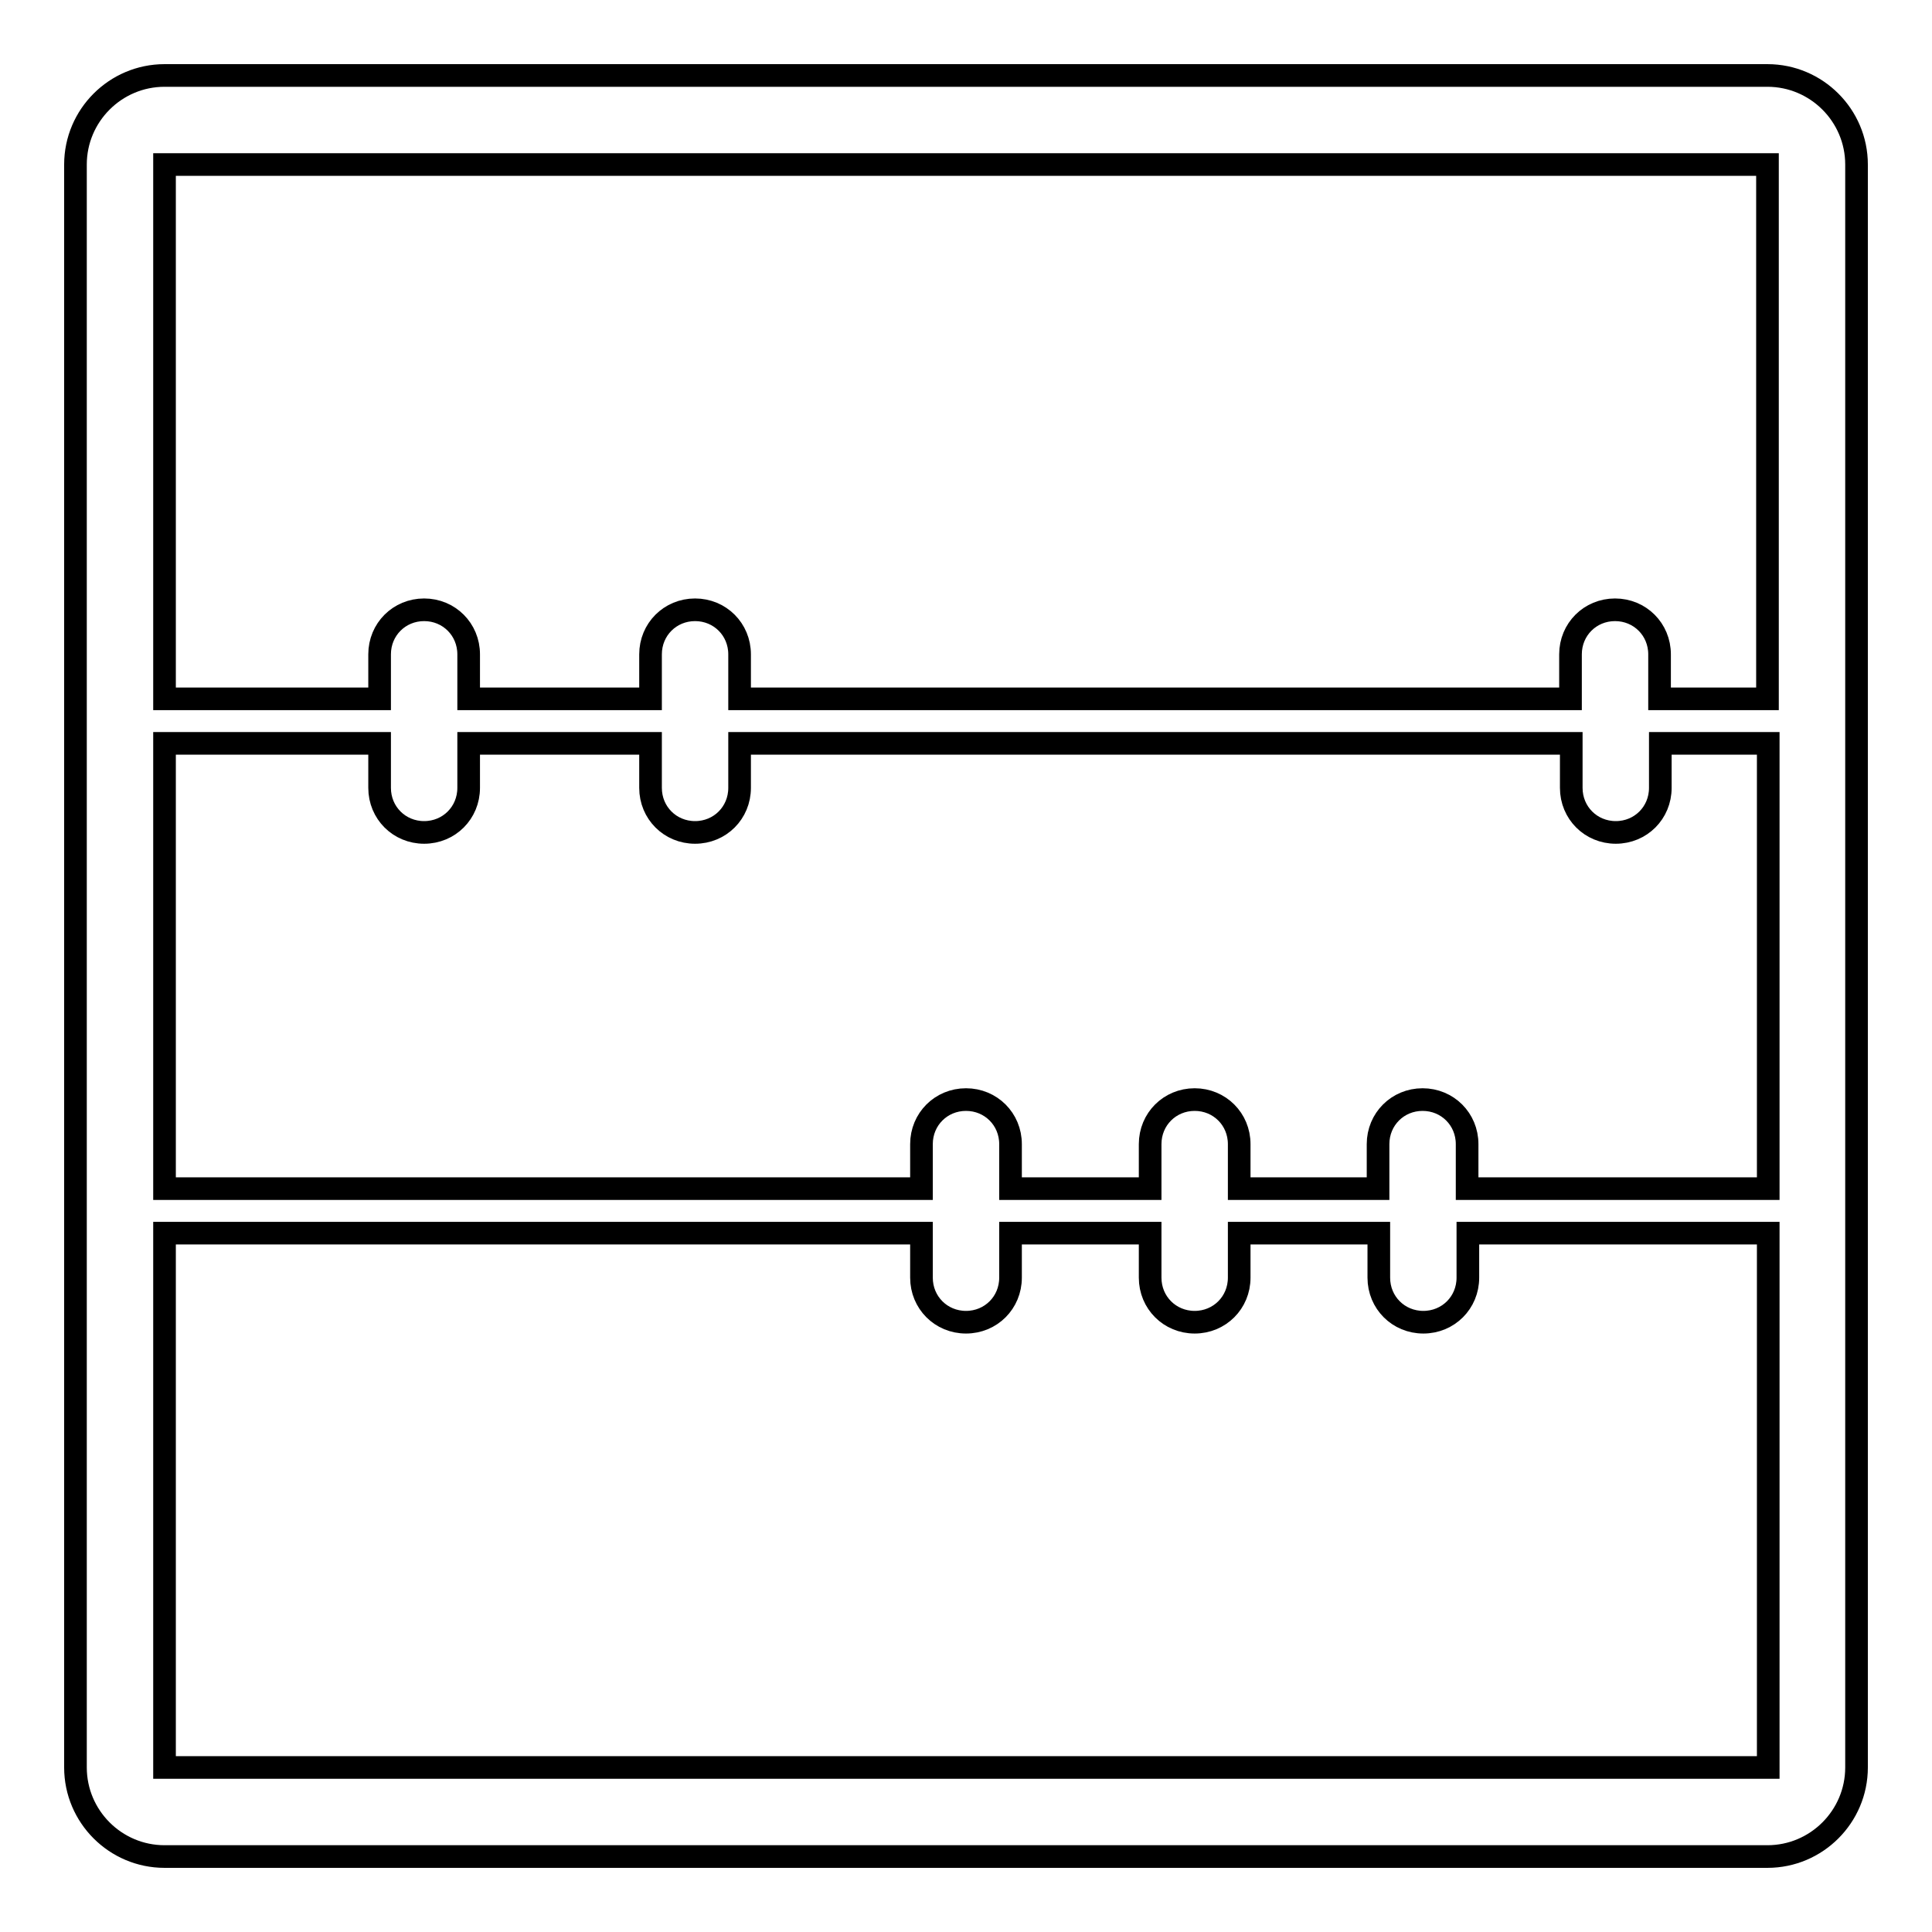
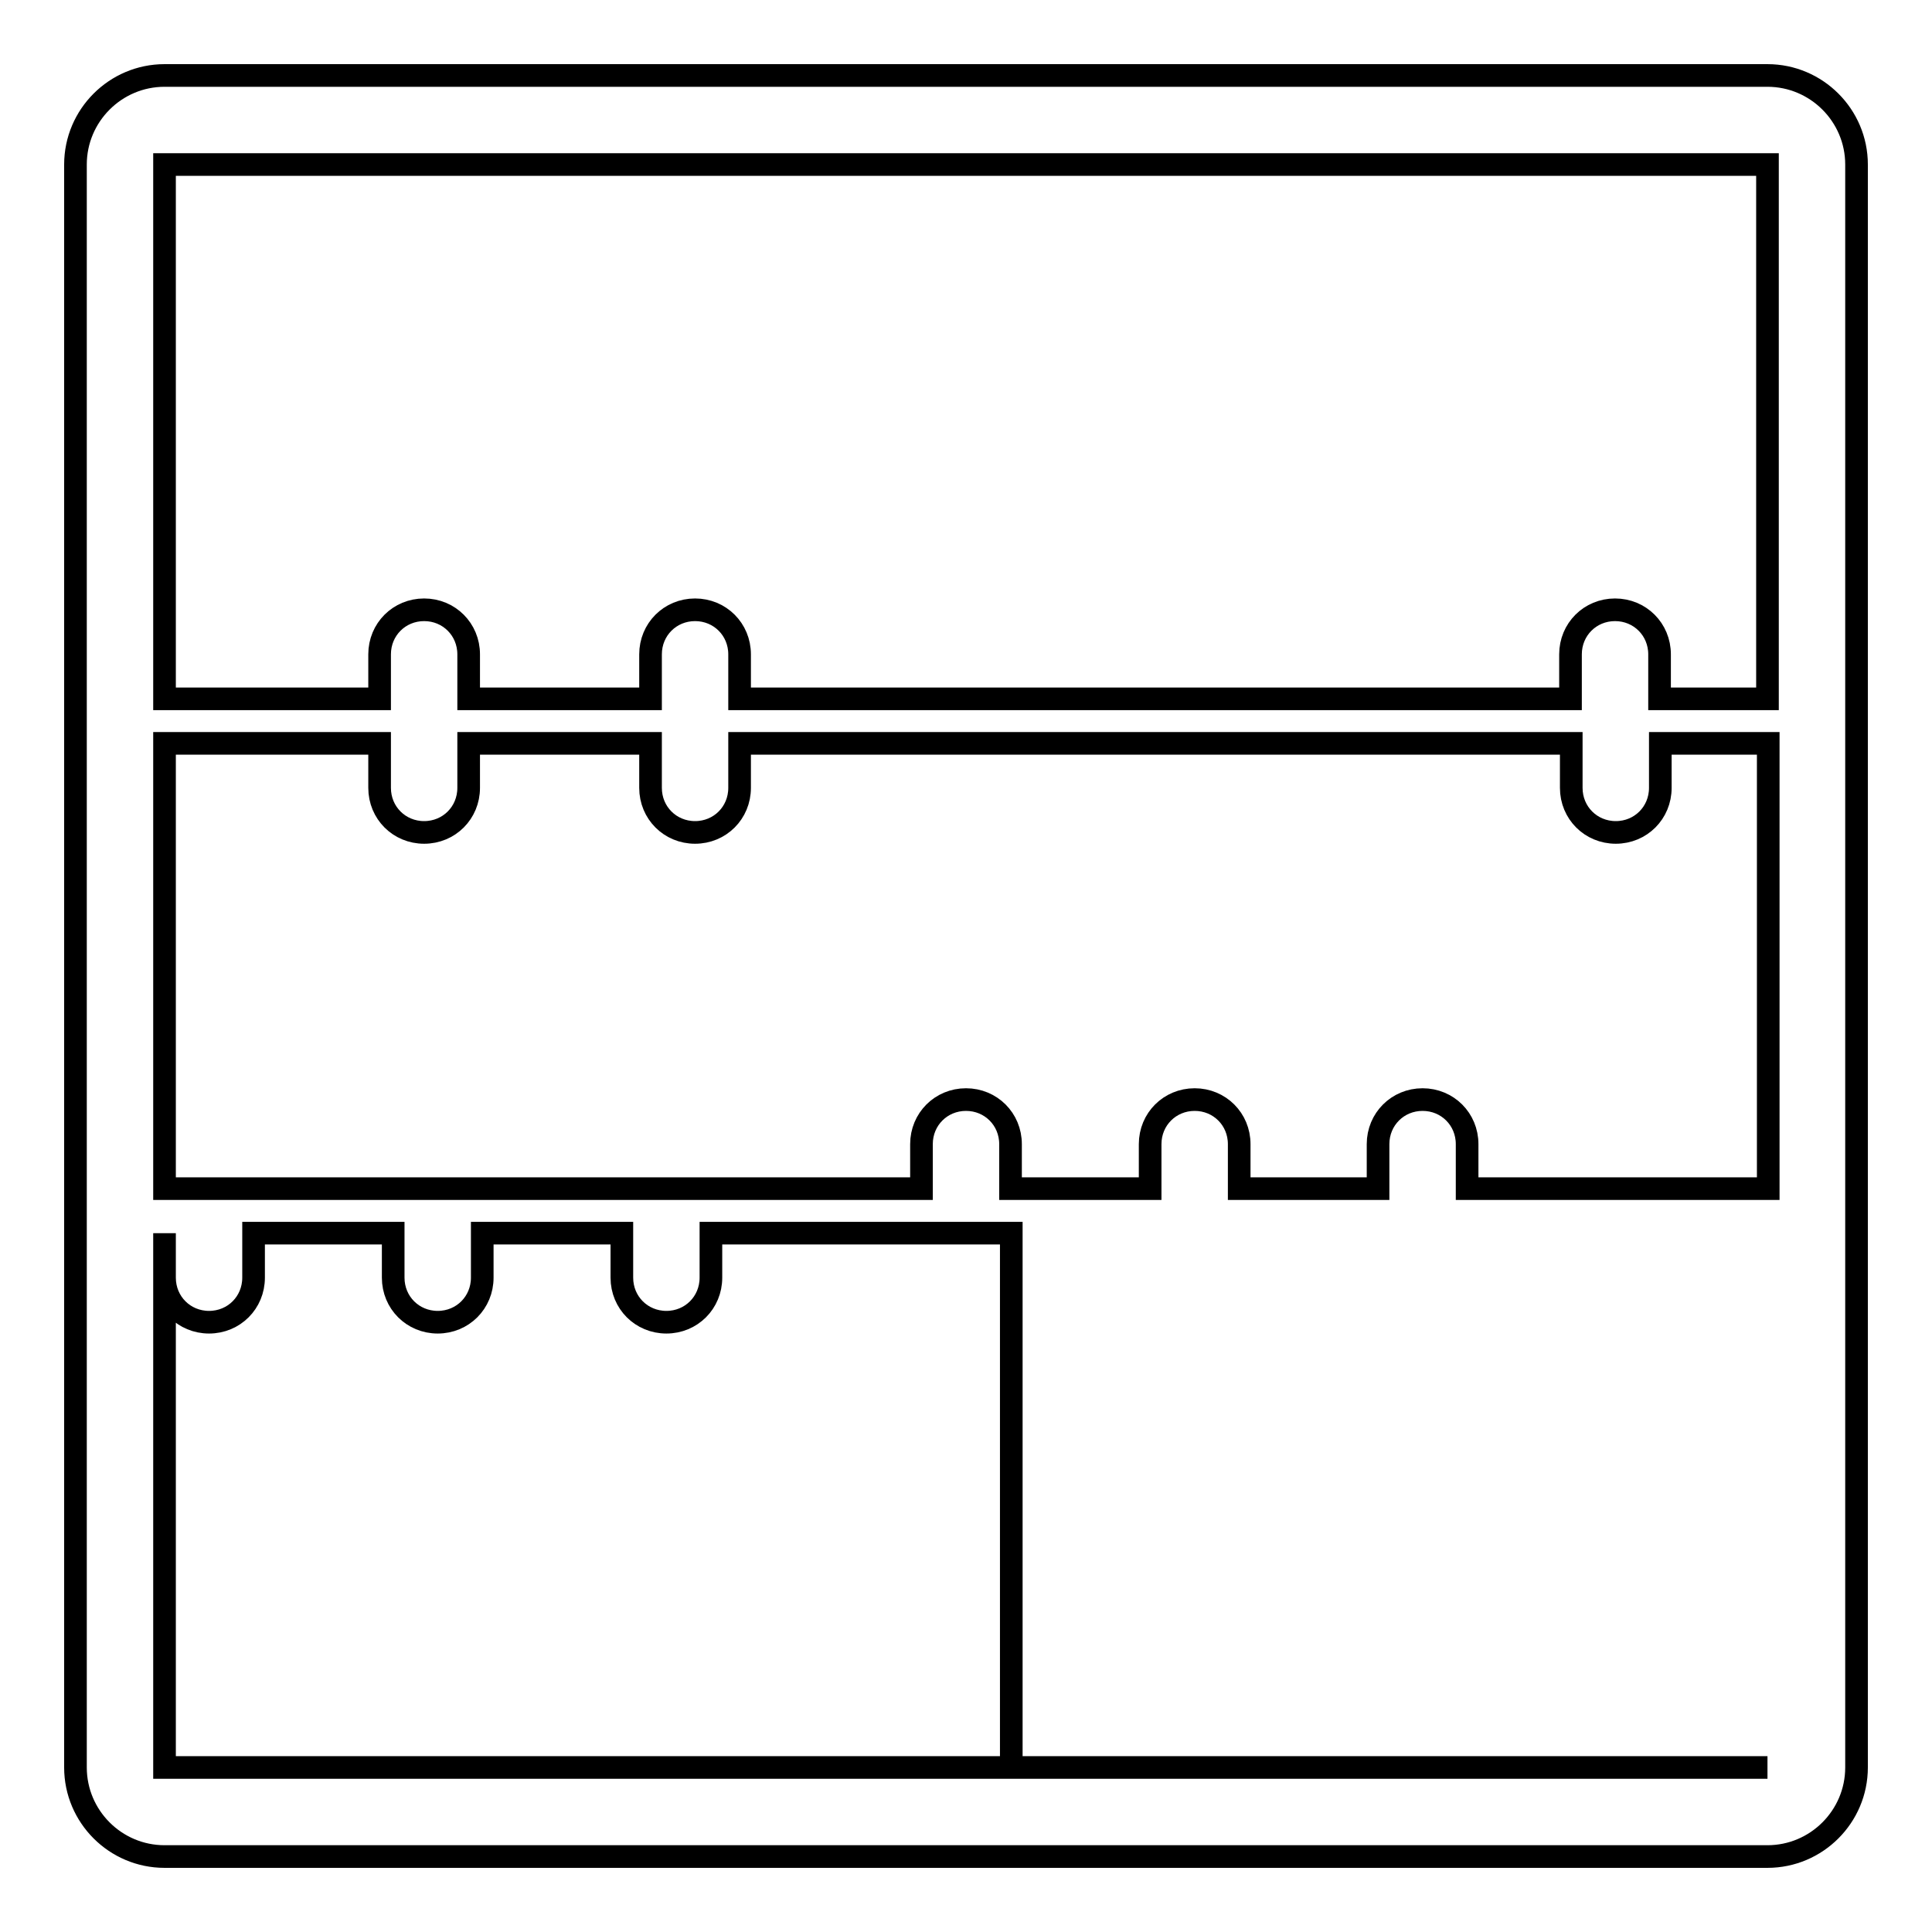
<svg xmlns="http://www.w3.org/2000/svg" version="1.1" x="0px" y="0px" viewBox="0 0 256 256" enable-background="new 0 0 256 256" xml:space="preserve">
  <g>
-     <path stroke-width="3" fill-opacity="0" stroke="#000000" d="M234.2,10H21.8C15.3,10,10,15.3,10,21.8v212.4c0,6.5,5.3,11.8,11.8,11.8l0,0h212.4 c6.5,0,11.8-5.3,11.8-11.8l0,0V21.8C246,15.3,240.7,10,234.2,10L234.2,10z M234.2,234.2H21.8v-70.8h100.3v5.9 c0,3.3,2.6,5.9,5.9,5.9c3.3,0,5.9-2.6,5.9-5.9v-5.9h18.5v5.9c0,3.3,2.6,5.9,5.9,5.9c3.3,0,5.9-2.6,5.9-5.9v-5.9h18.5v5.9 c0,3.3,2.6,5.9,5.9,5.9s5.9-2.6,5.9-5.9v-5.9h39.8V234.2z M234.2,157.5h-39.8v-5.9c0-3.3-2.6-5.9-5.9-5.9c-3.3,0-5.9,2.6-5.9,5.9 v5.9h-18.4v-5.9c0-3.3-2.6-5.9-5.9-5.9c-3.3,0-5.9,2.6-5.9,5.9v5.9h-18.5v-5.9c0-3.3-2.6-5.9-5.9-5.9c-3.3,0-5.9,2.6-5.9,5.9v5.9 H21.8v-59h28.5v5.9c0,3.3,2.6,5.9,5.9,5.9c3.3,0,5.9-2.6,5.9-5.9v-5.9h24.1v5.9c0,3.3,2.6,5.9,5.9,5.9c3.3,0,5.9-2.6,5.9-5.9l0,0 v-5.9h110.2v5.9c0,3.3,2.6,5.9,5.9,5.9c3.3,0,5.9-2.6,5.9-5.9l0,0v-5.9h14.3V157.5z M219.9,92.6v-5.9c0-3.3-2.6-5.9-5.9-5.9 c-3.3,0-5.9,2.6-5.9,5.9v5.9H98v-5.9c0-3.3-2.6-5.9-5.9-5.9c-3.3,0-5.9,2.6-5.9,5.9v5.9H62.1v-5.9c0-3.3-2.6-5.9-5.9-5.9 c-3.3,0-5.9,2.6-5.9,5.9v5.9H21.8V21.8h212.4v70.8H219.9z" />
+     <path stroke-width="3" fill-opacity="0" stroke="#000000" d="M234.2,10H21.8C15.3,10,10,15.3,10,21.8v212.4c0,6.5,5.3,11.8,11.8,11.8l0,0h212.4 c6.5,0,11.8-5.3,11.8-11.8l0,0V21.8C246,15.3,240.7,10,234.2,10L234.2,10z M234.2,234.2H21.8v-70.8v5.9 c0,3.3,2.6,5.9,5.9,5.9c3.3,0,5.9-2.6,5.9-5.9v-5.9h18.5v5.9c0,3.3,2.6,5.9,5.9,5.9c3.3,0,5.9-2.6,5.9-5.9v-5.9h18.5v5.9 c0,3.3,2.6,5.9,5.9,5.9s5.9-2.6,5.9-5.9v-5.9h39.8V234.2z M234.2,157.5h-39.8v-5.9c0-3.3-2.6-5.9-5.9-5.9c-3.3,0-5.9,2.6-5.9,5.9 v5.9h-18.4v-5.9c0-3.3-2.6-5.9-5.9-5.9c-3.3,0-5.9,2.6-5.9,5.9v5.9h-18.5v-5.9c0-3.3-2.6-5.9-5.9-5.9c-3.3,0-5.9,2.6-5.9,5.9v5.9 H21.8v-59h28.5v5.9c0,3.3,2.6,5.9,5.9,5.9c3.3,0,5.9-2.6,5.9-5.9v-5.9h24.1v5.9c0,3.3,2.6,5.9,5.9,5.9c3.3,0,5.9-2.6,5.9-5.9l0,0 v-5.9h110.2v5.9c0,3.3,2.6,5.9,5.9,5.9c3.3,0,5.9-2.6,5.9-5.9l0,0v-5.9h14.3V157.5z M219.9,92.6v-5.9c0-3.3-2.6-5.9-5.9-5.9 c-3.3,0-5.9,2.6-5.9,5.9v5.9H98v-5.9c0-3.3-2.6-5.9-5.9-5.9c-3.3,0-5.9,2.6-5.9,5.9v5.9H62.1v-5.9c0-3.3-2.6-5.9-5.9-5.9 c-3.3,0-5.9,2.6-5.9,5.9v5.9H21.8V21.8h212.4v70.8H219.9z" />
  </g>
</svg>